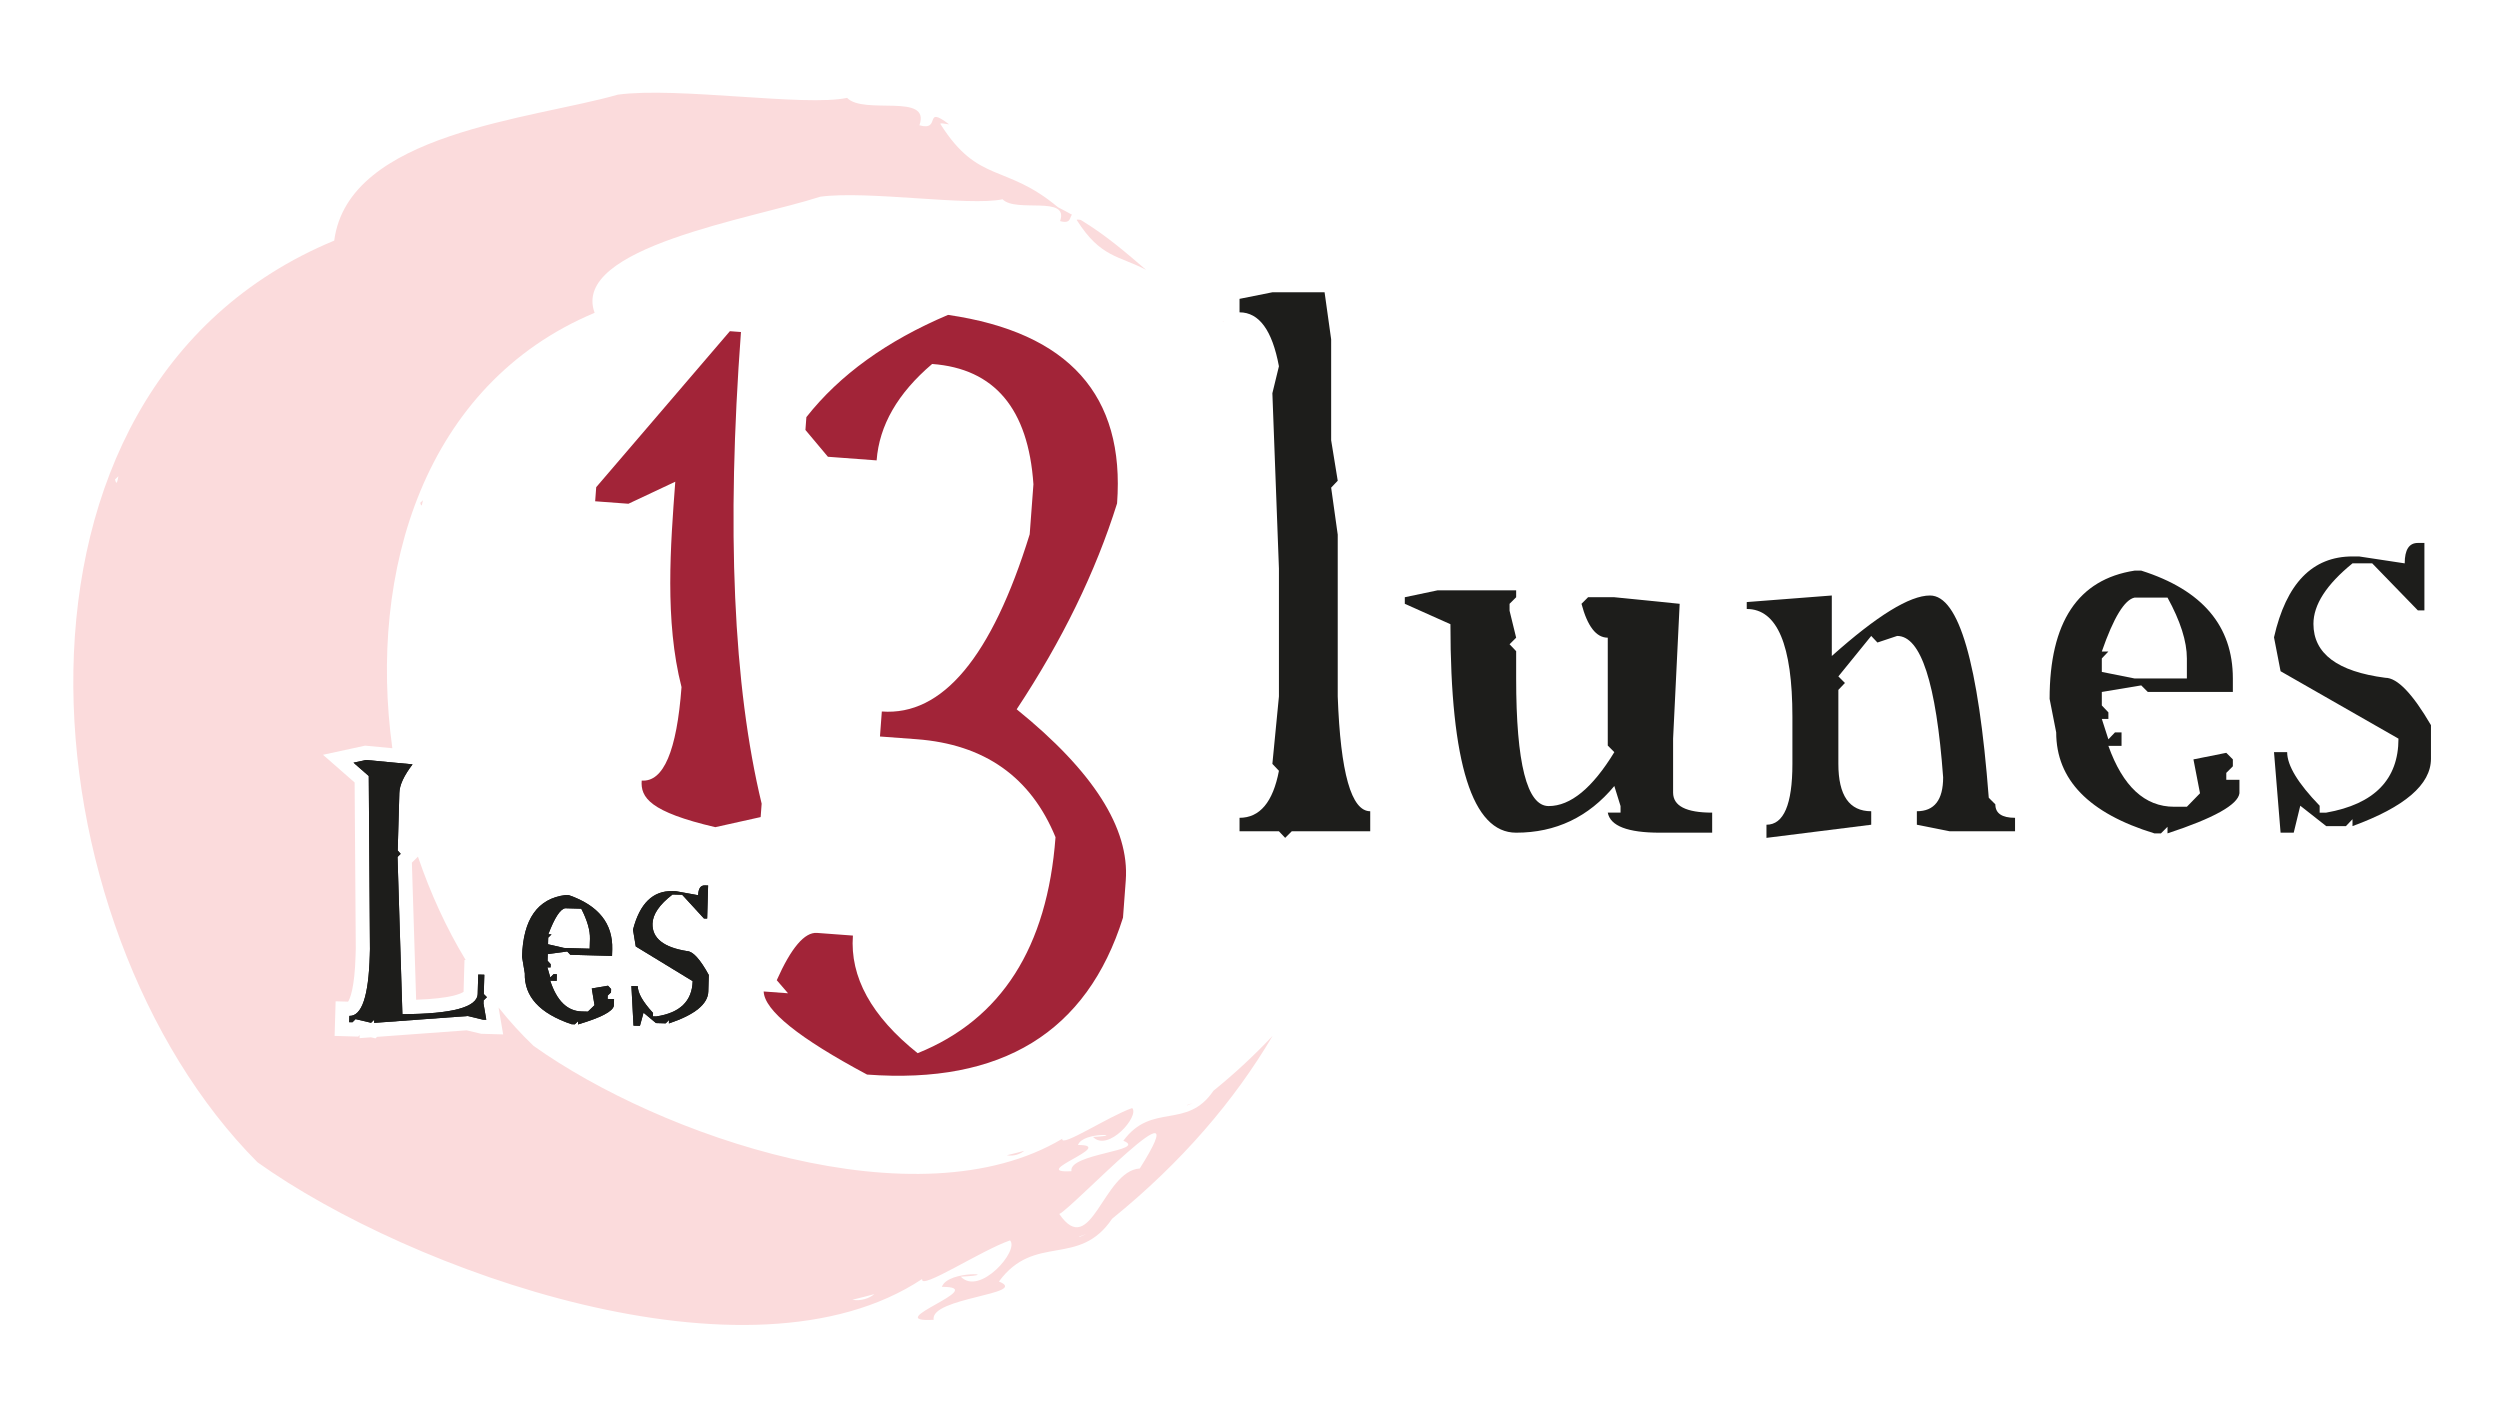
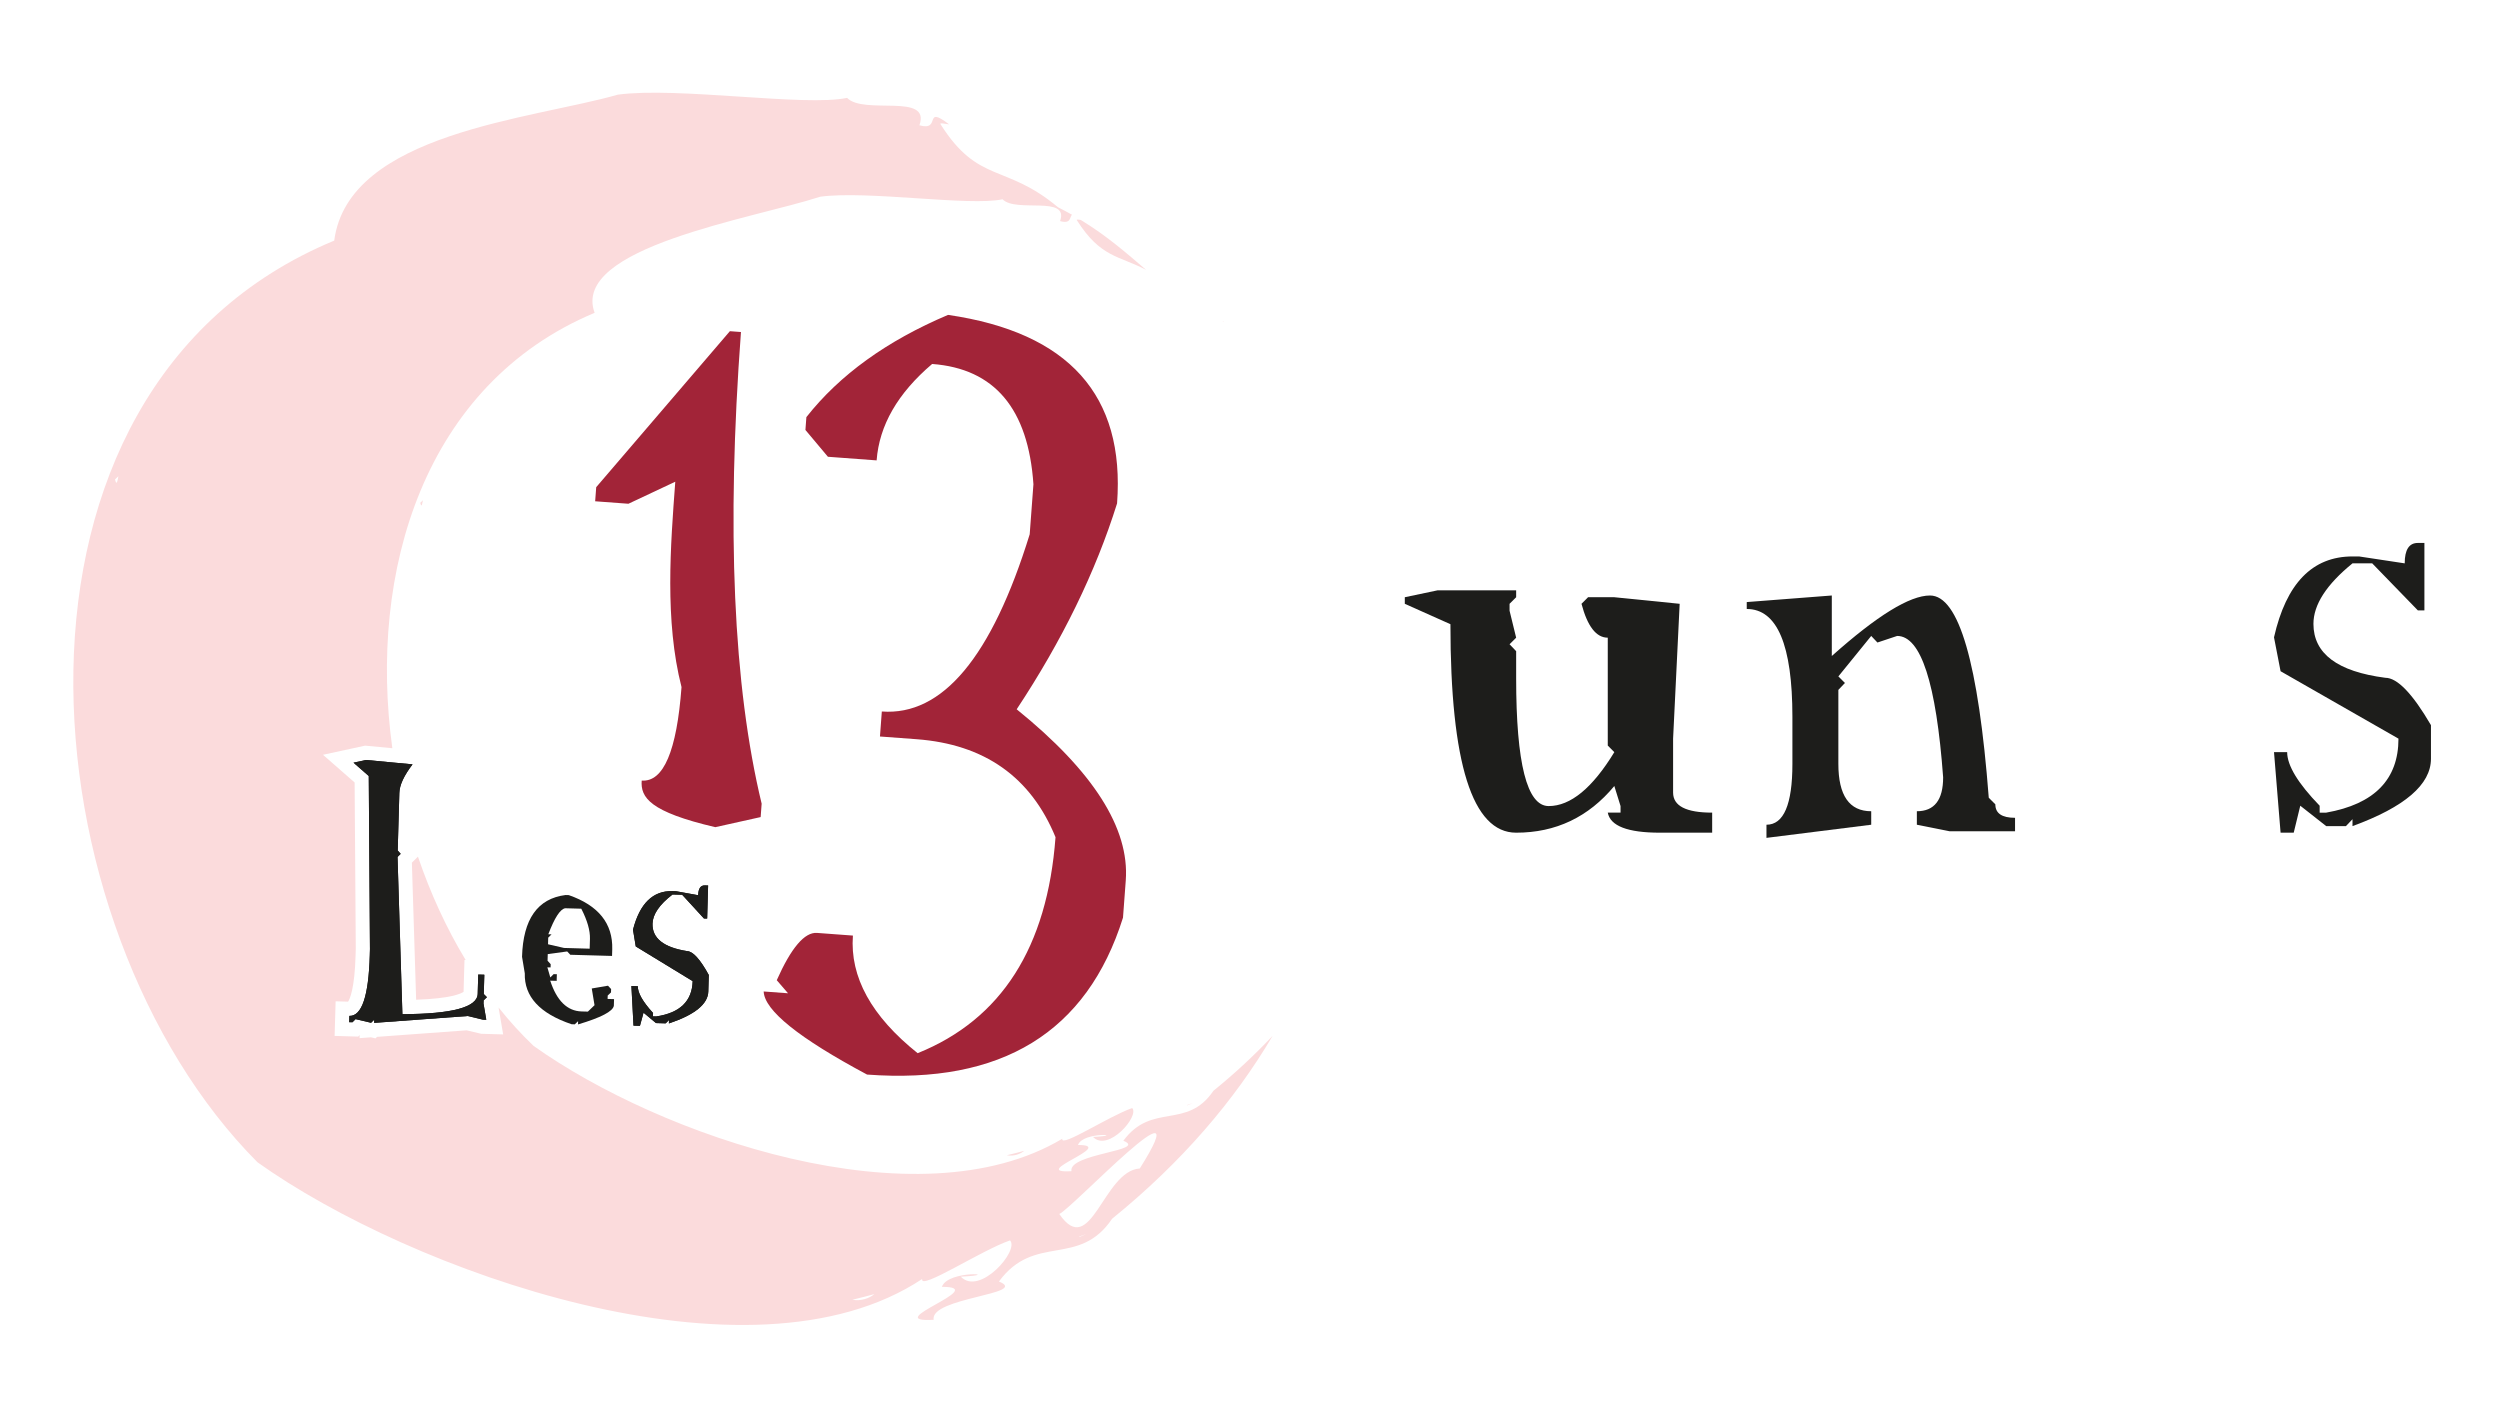
<svg xmlns="http://www.w3.org/2000/svg" xmlns:ns1="http://sodipodi.sourceforge.net/DTD/sodipodi-0.dtd" xmlns:ns2="http://www.inkscape.org/namespaces/inkscape" version="1.1" id="svg2" xml:space="preserve" width="333.333" height="188.976" viewBox="0 0 333.333 188.976" ns1:docname="Logo 13 Lunes Quadri.ai">
  <defs id="defs6">
    <clipPath clipPathUnits="userSpaceOnUse" id="clipPath16">
      <path d="M 0,0 H 250 V 141.732 H 0 Z" id="path14" />
    </clipPath>
  </defs>
  <ns1:namedview id="namedview4" pagecolor="#ffffff" bordercolor="#666666" borderopacity="1.0" ns2:pageshadow="2" ns2:pageopacity="0.0" ns2:pagecheckerboard="0" />
  <g id="g8" ns2:groupmode="layer" ns2:label="Logo 13 Lunes Quadri" transform="matrix(1.333,0,0,-1.333,0,188.976)">
    <g id="g10">
      <g id="g12" clip-path="url(#clipPath16)">
        <g id="g18" transform="translate(114.007,24.891)">
          <path d="M 0,0 C -3.67,-0.239 -4.87,-9.182 -8.052,-4.553 -6.786,-4.026 6.214,9.867 0,0 m -6.062,-6.858 c 0.011,0.02 0.018,0.036 0.023,0.056 1.07,0.366 0.684,0.245 -0.023,-0.056 m -22.689,-6.272 c 0.737,0.175 1.471,0.362 2.202,0.564 -0.487,-0.408 -1.308,-0.725 -2.202,-0.564 m -73.753,82.047 c 0.135,0.129 0.203,0.193 0.338,0.324 -0.165,-0.972 -0.241,-0.652 -0.338,-0.324 M 7.362,7.767 C 4.708,3.837 1.202,6.646 -1.644,2.771 0.875,1.764 -7.167,1.503 -6.835,-0.273 c -4.453,-0.248 4.652,2.63 0.652,2.622 0.501,1.403 5.058,0.975 1.502,0.807 1.508,-1.566 4.685,2.099 3.92,2.886 -2.267,-0.772 -7.192,-4.017 -6.992,-3.069 -14.471,-8.644 -40.21,0.258 -52.882,9.287 -1.238,1.178 -2.404,2.465 -3.502,3.839 l 0.458,-2.689 -2.195,0.062 -1.464,0.347 -8.956,-0.654 -0.152,-0.151 -0.455,0.106 -1.142,-0.084 0.009,0.309 -0.153,-0.154 -2.35,0.069 0.102,3.461 1.246,-0.035 c 0.174,0.26 0.656,1.282 0.751,4.657 l 0.019,0.644 -0.116,16.622 -3.165,2.771 4.216,0.913 2.721,-0.257 c -2.441,17.697 3.195,36.419 20.234,43.55 -2.414,6.565 15.871,9.425 22.558,11.613 4.731,0.645 14.926,-0.971 18.245,-0.255 1.34,-1.388 6.688,0.435 5.754,-2.182 1.158,-0.327 0.934,0.464 1.201,0.631 -0.448,0.253 -0.915,0.505 -1.409,0.753 -5.258,4.405 -7.938,2.304 -11.735,8.281 -0.196,0.219 0.466,0.051 0.847,0.009 -2.625,1.997 -0.731,-0.727 -2.975,-0.091 1.174,3.292 -5.55,0.998 -7.234,2.743 -4.173,-0.9 -16.99,1.131 -22.938,0.32 -8.535,-2.456 -26.95,-3.809 -28.361,-14.597 -36.042,-14.958 -30.968,-68.809 -7.675,-92.19 15.245,-10.882 49.211,-23.132 66.483,-11.675 -0.252,-1.188 5.94,2.889 8.79,3.86 0.962,-0.991 -3.032,-5.597 -4.928,-3.627 4.469,0.211 -1.259,0.748 -1.889,-1.018 5.03,0.015 -6.418,-3.604 -0.82,-3.296 -0.418,2.235 9.694,2.562 6.527,3.828 3.577,4.872 7.986,1.34 11.322,6.281 C 4.225,0.64 9.493,6.836 13.284,13.261 11.509,11.375 9.546,9.536 7.362,7.767" style="fill:#fbdbdc;fill-opacity:1;fill-rule:nonzero;stroke:none" id="path20" />
        </g>
        <g id="g22" transform="translate(46.368,42.557)">
          <path d="M 0,0 0.092,3.188 0.209,3.186 C -1.716,6.367 -3.316,9.857 -4.563,13.527 L -5.17,12.924 -4.744,-0.788 C -1.263,-0.672 -0.248,-0.172 0,0" style="fill:#fbdbdc;fill-opacity:1;fill-rule:nonzero;stroke:none" id="path24" />
        </g>
        <g id="g26" transform="translate(107.728,119.718)">
          <path d="M 0,0 C 2.375,-3.74 4.206,-3.512 6.912,-4.945 4.971,-3.29 3.038,-1.574 0.375,0.05 0.124,0.091 -0.111,0.124 0,0" style="fill:#fbdbdc;fill-opacity:1;fill-rule:nonzero;stroke:none" id="path28" />
        </g>
        <g id="g30" transform="translate(122.39,109.577)">
          <path d="M 0,0 C 0.007,0.008 0.008,0.024 0.017,0.031 -0.029,0.052 -0.069,0.073 -0.115,0.094 -0.077,0.062 -0.038,0.031 0,0" style="fill:#fbdbdc;fill-opacity:1;fill-rule:nonzero;stroke:none" id="path32" />
        </g>
        <g id="g34" transform="translate(118.747,31.199)">
          <path d="M 0,0 C 0.562,0.24 0.869,0.337 0.018,0.046 0.014,0.028 0.008,0.018 0,0" style="fill:#fbdbdc;fill-opacity:1;fill-rule:nonzero;stroke:none" id="path36" />
        </g>
        <g id="g38" transform="translate(42.304,91.73)">
          <path d="M 0,0 C -0.108,-0.103 -0.162,-0.155 -0.269,-0.258 -0.192,-0.518 -0.131,-0.773 0,0" style="fill:#fbdbdc;fill-opacity:1;fill-rule:nonzero;stroke:none" id="path40" />
        </g>
        <g id="g42" transform="translate(102.451,26.659)">
          <path d="M 0,0 C -0.582,-0.159 -1.165,-0.311 -1.751,-0.447 -1.041,-0.576 -0.387,-0.322 0,0" style="fill:#fbdbdc;fill-opacity:1;fill-rule:nonzero;stroke:none" id="path44" />
        </g>
        <g id="g46" transform="translate(36.608,65.752)">
          <path d="M 0,0 4.658,-0.438 C 3.799,-1.559 3.359,-2.508 3.337,-3.288 L 3.173,-9.059 3.47,-9.39 3.155,-9.702 3.643,-25.427 c 4.982,0.018 7.492,0.695 7.529,2.03 l 0.056,1.933 0.61,-0.016 -0.055,-1.935 0.314,-0.314 -0.331,-0.314 -0.01,-0.322 0.277,-1.621 -0.323,0.007 -1.534,0.368 -9.361,-0.686 0.01,0.322 -0.315,-0.312 -1.552,0.365 -0.314,-0.312 -0.323,0.007 0.018,0.628 c 1.244,-0.035 1.924,1.979 2.039,6.039 l 0.018,0.646 -0.119,17.31 -1.525,1.333 z" style="fill:#1d1d1b;fill-opacity:1;fill-rule:nonzero;stroke:none" id="path48" />
        </g>
        <g id="g50" transform="translate(54.845,48.318)">
-           <path d="M 0,0 0.322,-0.01 -0.01,-0.34 -0.028,-1.001 1.574,-1.369 4.137,-1.442 4.165,-0.458 C 4.188,0.38 3.9,1.384 3.299,2.556 L 1.687,2.602 C 1.186,2.514 0.625,1.646 0,0 M 1.725,3.925 2.047,3.916 C 5.018,2.881 6.467,1.072 6.394,-1.507 L 6.375,-2.168 2.201,-2.051 1.887,-1.719 -0.056,-1.985 -0.075,-2.647 0.237,-2.995 0.229,-3.317 -0.094,-3.31 0.2,-4.319 0.532,-3.989 0.854,-3.998 0.836,-4.66 0.191,-4.643 c 0.656,-2.01 1.702,-3.037 3.14,-3.078 L 3.958,-7.737 4.622,-7.096 4.346,-5.423 5.968,-5.146 6.281,-5.479 6.271,-5.816 5.94,-6.131 5.93,-6.47 6.575,-6.487 6.556,-7.149 C 6.461,-7.714 5.266,-8.336 2.971,-9.019 L 2.979,-8.694 2.648,-9.01 2.326,-8.999 c -3.185,1.074 -4.745,2.771 -4.679,5.092 l -0.275,1.654 c 0.107,3.769 1.558,5.826 4.353,6.178" style="fill:#1d1d1b;fill-opacity:1;fill-rule:nonzero;stroke:none" id="path52" />
-         </g>
+           </g>
        <g id="g54" transform="translate(70.506,53.206)">
          <path d="m 0,0 0.323,-0.01 -0.094,-3.308 -0.323,0.008 -2.174,2.372 -0.967,0.028 c -1.309,-1.004 -1.976,-1.978 -2.003,-2.915 -0.041,-1.459 1.11,-2.375 3.455,-2.747 0.588,-0.018 1.312,-0.814 2.174,-2.39 l -0.047,-1.644 c -0.036,-1.268 -1.351,-2.334 -3.946,-3.202 l 0.01,0.34 -0.332,-0.331 -0.968,0.028 -1.244,1.039 -0.36,-1.316 -0.645,0.02 -0.21,3.963 0.645,-0.019 c -0.019,-0.656 0.488,-1.549 1.52,-2.677 l -0.009,-0.339 0.322,-0.008 c 2.376,0.35 3.593,1.528 3.65,3.531 l -5.693,3.473 -0.275,1.671 c 0.675,2.63 1.997,3.917 3.965,3.863 l 0.322,-0.009 2.231,-0.403 C -0.654,-0.315 -0.43,0.013 0,0" style="fill:#1d1d1b;fill-opacity:1;fill-rule:nonzero;stroke:none" id="path56" />
        </g>
        <g id="g58" transform="translate(36.608,65.752)">
          <path d="M 0,0 4.658,-0.438 C 3.799,-1.559 3.359,-2.508 3.337,-3.288 L 3.173,-9.059 3.47,-9.39 3.155,-9.702 3.643,-25.427 c 4.982,0.018 7.492,0.695 7.529,2.03 l 0.056,1.933 0.61,-0.016 -0.055,-1.935 0.314,-0.314 -0.331,-0.314 -0.01,-0.322 0.277,-1.621 -0.323,0.007 -1.534,0.368 -9.361,-0.686 0.01,0.322 -0.315,-0.312 -1.552,0.365 -0.314,-0.312 -0.323,0.007 0.018,0.628 c 1.244,-0.035 1.924,1.979 2.039,6.039 l 0.018,0.646 -0.119,17.31 -1.525,1.333 z" style="fill:#1d1d1b;fill-opacity:1;fill-rule:nonzero;stroke:none" id="path60" />
        </g>
        <g id="g62" transform="translate(54.845,48.318)">
          <path d="M 0,0 0.322,-0.01 -0.01,-0.34 -0.028,-1.001 1.574,-1.369 4.137,-1.442 4.165,-0.458 C 4.188,0.38 3.9,1.384 3.299,2.556 L 1.687,2.602 C 1.186,2.514 0.625,1.646 0,0 M 1.725,3.925 2.047,3.916 C 5.018,2.881 6.467,1.072 6.394,-1.507 L 6.375,-2.168 2.201,-2.051 1.887,-1.719 -0.056,-1.985 -0.075,-2.647 0.237,-2.995 0.229,-3.317 -0.094,-3.31 0.2,-4.319 0.532,-3.989 0.854,-3.998 0.836,-4.66 0.191,-4.643 c 0.656,-2.01 1.702,-3.037 3.14,-3.078 L 3.958,-7.737 4.622,-7.096 4.346,-5.423 5.968,-5.146 6.281,-5.479 6.271,-5.816 5.94,-6.131 5.93,-6.47 6.575,-6.487 6.556,-7.149 C 6.461,-7.714 5.266,-8.336 2.971,-9.019 L 2.979,-8.694 2.648,-9.01 2.326,-8.999 c -3.185,1.074 -4.745,2.771 -4.679,5.092 l -0.275,1.654 c 0.107,3.769 1.558,5.826 4.353,6.178" style="fill:#1d1d1b;fill-opacity:1;fill-rule:nonzero;stroke:none" id="path64" />
        </g>
        <g id="g66" transform="translate(70.506,53.206)">
          <path d="m 0,0 0.323,-0.01 -0.094,-3.308 -0.323,0.008 -2.174,2.372 -0.967,0.028 c -1.309,-1.004 -1.976,-1.978 -2.003,-2.915 -0.041,-1.459 1.11,-2.375 3.455,-2.747 0.588,-0.018 1.312,-0.814 2.174,-2.39 l -0.047,-1.644 c -0.036,-1.268 -1.351,-2.334 -3.946,-3.202 l 0.01,0.34 -0.332,-0.331 -0.968,0.028 -1.244,1.039 -0.36,-1.316 -0.645,0.02 -0.21,3.963 0.645,-0.019 c -0.019,-0.656 0.488,-1.549 1.52,-2.677 l -0.009,-0.339 0.322,-0.008 c 2.376,0.35 3.593,1.528 3.65,3.531 l -5.693,3.473 -0.275,1.671 c 0.675,2.63 1.997,3.917 3.965,3.863 l 0.322,-0.009 2.231,-0.403 C -0.654,-0.315 -0.43,0.013 0,0" style="fill:#1d1d1b;fill-opacity:1;fill-rule:nonzero;stroke:none" id="path68" />
        </g>
        <g id="g70" transform="translate(73.006,108.64)">
          <path d="M 0,0 1.109,-0.083 C -0.353,-19.739 0.336,-35.465 3.178,-47.26 l -0.099,-1.34 -4.537,-1.01 c -6.541,1.527 -7.488,2.968 -7.362,4.661 2.18,-0.162 3.508,2.954 3.983,9.35 -1.697,6.651 -1.096,14.196 -0.624,20.544 l -4.686,-2.205 -3.328,0.247 0.105,1.41 z" style="fill:#a22438;fill-opacity:1;fill-rule:nonzero;stroke:none" id="path72" />
        </g>
        <g id="g74" transform="translate(94.828,110.271)">
          <path d="m 0,0 c 12.074,-1.758 17.71,-8.043 16.907,-18.857 -2.143,-6.847 -5.49,-13.71 -10.041,-20.593 7.663,-6.199 11.299,-11.906 10.911,-17.121 L 17.5,-60.29 C 13.897,-71.756 5.364,-76.988 -8.1,-75.987 c -6.821,3.645 -10.268,6.416 -10.341,8.311 l 2.436,-0.18 -1.128,1.308 c 1.445,3.245 2.786,4.822 4.026,4.73 l 3.591,-0.267 c -0.309,-4.145 1.85,-8.067 6.475,-11.764 8.374,3.374 12.971,10.576 13.791,21.604 -2.475,6.029 -7.11,9.296 -13.906,9.802 l -3.654,0.271 0.186,2.501 c 6.069,-0.452 10.999,5.457 14.791,17.725 l 0.373,5.001 C 8.027,-9.387 4.65,-5.374 -1.591,-4.91 c -3.44,-2.925 -5.291,-6.14 -5.552,-9.644 l -4.872,0.362 -2.25,2.682 0.095,1.282 C -10.848,-6.006 -6.125,-2.596 0,0" style="fill:#a22438;fill-opacity:1;fill-rule:nonzero;stroke:none" id="path76" />
        </g>
        <g id="g78" transform="translate(127.269,112.532)">
-           <path d="m 0,0 h 5.222 l 0.657,-4.703 v -10.099 l 0.658,-4.046 -0.658,-0.692 0.658,-4.703 v -16.185 c 0.276,-7.654 1.359,-11.481 3.25,-11.481 v -2.006 h -7.85 l -0.658,-0.657 -0.623,0.657 h -3.941 v 1.349 c 2.027,0 3.343,1.567 3.941,4.703 L 0,-47.172 l 0.656,6.744 v 12.796 L 0,-10.098 0.656,-7.401 c -0.668,3.597 -1.982,5.395 -3.941,5.395 v 1.349 z" style="fill:#1d1d1b;fill-opacity:1;fill-rule:nonzero;stroke:none" id="path80" />
-         </g>
+           </g>
        <g id="g82" transform="translate(143.8,82.721)">
          <path d="M 0,0 H 7.853 V -0.691 L 7.194,-1.349 V -2.041 L 7.853,-4.738 7.194,-5.395 7.853,-6.086 v -2.698 c 0,-8.531 1.082,-12.796 3.251,-12.796 2.188,0 4.378,1.799 6.569,5.394 l -0.656,0.658 v 10.79 c -1.154,0 -2.03,1.13 -2.628,3.389 l 0.656,0.658 h 2.628 l 6.536,-0.658 -0.657,-13.487 v -5.395 c 0,-1.337 1.302,-2.006 3.908,-2.006 v -2.006 h -5.222 c -3.228,0 -4.967,0.669 -5.221,2.006 h 1.279 v 0.657 l -0.623,2.006 c -2.582,-3.113 -5.857,-4.669 -9.82,-4.669 -4.381,0 -6.573,6.951 -6.573,20.854 l -4.564,2.04 v 0.658 z" style="fill:#1d1d1b;fill-opacity:1;fill-rule:nonzero;stroke:none" id="path84" />
        </g>
        <g id="g86" transform="translate(183.226,82.203)">
          <path d="M 0,0 V -6.052 C 4.52,-2.018 7.792,0 9.821,0 12.703,0 14.663,-6.744 15.7,-20.231 l 0.657,-0.658 c 0,-0.899 0.659,-1.348 1.971,-1.348 v -1.348 h -6.536 l -3.285,0.656 v 1.349 c 1.752,0 2.629,1.129 2.629,3.389 -0.693,9.429 -2.226,14.145 -4.6,14.145 L 4.564,-4.704 3.942,-4.046 0.656,-8.093 1.313,-8.75 0.656,-9.441 v -7.402 c 0,-3.157 1.095,-4.737 3.286,-4.737 v -1.349 l -10.478,-1.314 v 1.314 c 1.728,0 2.595,2.029 2.595,6.086 v 4.704 c 0,7.194 -1.524,10.79 -4.567,10.79 v 0.692 z" style="fill:#1d1d1b;fill-opacity:1;fill-rule:nonzero;stroke:none" id="path88" />
        </g>
        <g id="g90" transform="translate(210.234,76.6)">
-           <path d="M 0,0 H 0.657 L 0,-0.692 v -1.349 l 3.286,-0.657 h 5.222 v 2.006 c 0,1.706 -0.646,3.735 -1.937,6.087 H 3.286 C 2.271,5.187 1.176,3.389 0,0 m 3.286,8.092 h 0.656 c 6.11,-1.936 9.165,-5.533 9.165,-10.79 V -4.046 H 4.601 L 3.942,-3.389 0,-4.046 V -5.395 L 0.657,-6.087 V -6.744 H 0 l 0.657,-2.04 0.657,0.692 H 1.973 V -9.441 H 0.657 C 2.11,-13.5 4.3,-15.528 7.229,-15.528 h 1.279 l 1.314,1.348 -0.657,3.39 3.285,0.657 0.657,-0.657 v -0.691 l -0.657,-0.658 v -0.692 h 1.316 v -1.349 c -0.162,-1.152 -2.561,-2.489 -7.195,-4.011 v 0.657 L 5.914,-18.191 H 5.257 c -6.548,2.005 -9.82,5.372 -9.82,10.099 l -0.659,3.354 c 0,7.677 2.836,11.954 8.508,12.83" style="fill:#1d1d1b;fill-opacity:1;fill-rule:nonzero;stroke:none" id="path92" />
-         </g>
+           </g>
        <g id="g94" transform="translate(241.844,87.459)">
          <path d="M 0,0 H 0.657 V -6.744 H 0 l -4.564,4.703 h -1.972 c -2.606,-2.121 -3.907,-4.138 -3.907,-6.051 0,-2.974 2.396,-4.773 7.192,-5.395 1.198,0 2.72,-1.58 4.564,-4.738 v -3.355 c 0,-2.583 -2.616,-4.831 -7.849,-6.744 v 0.692 l -0.656,-0.692 h -1.973 l -2.594,2.04 -0.656,-2.697 h -1.314 l -0.658,8.058 h 1.316 c 0,-1.337 1.083,-3.124 3.251,-5.361 v -0.691 h 0.655 c 4.818,0.852 7.228,3.32 7.228,7.401 l -11.792,6.744 -0.658,3.389 c 1.222,5.395 3.839,8.092 7.851,8.092 h 0.657 l 4.566,-0.692 C -1.313,-0.68 -0.877,0 0,0" style="fill:#1d1d1b;fill-opacity:1;fill-rule:nonzero;stroke:none" id="path96" />
        </g>
        <g id="g98" transform="translate(135.179,38.653)">
          <path d="M 0,0 C 0,0.011 -0.011,0.011 -0.011,0.011 0,0.011 0,0 0,0" style="fill:#a22438;fill-opacity:1;fill-rule:nonzero;stroke:none" id="path100" />
        </g>
      </g>
    </g>
  </g>
</svg>